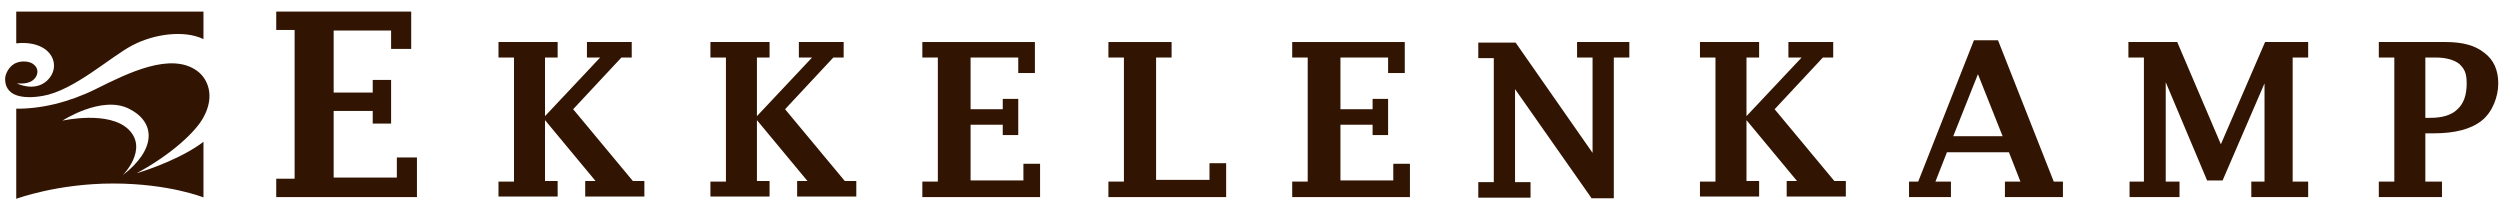
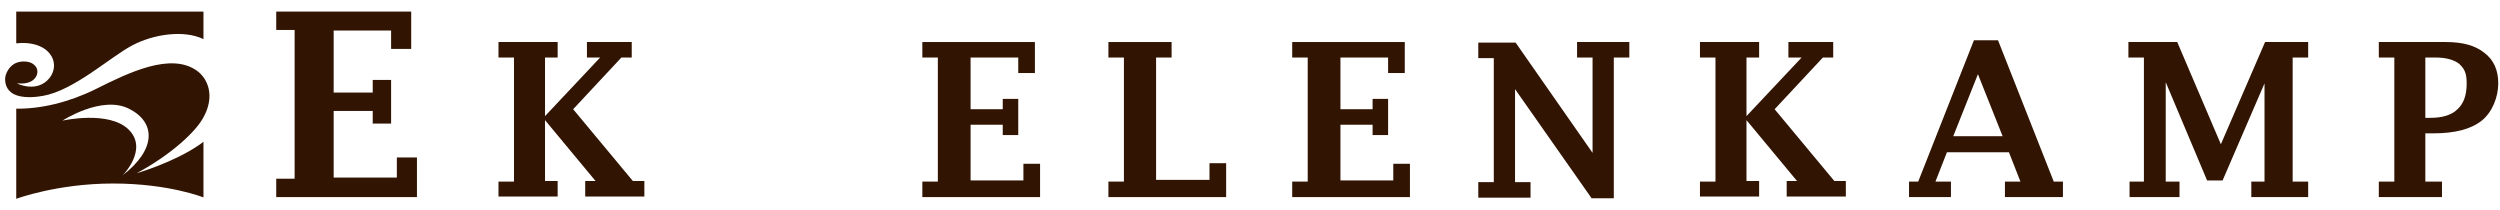
<svg xmlns="http://www.w3.org/2000/svg" width="202" height="17" viewBox="0 0 202 17" fill="none">
  <path d="M3.47 7.747C6.01 7.297 8.932 4.578 10.708 3.656C12.416 2.757 14.867 2.397 16.44 3.161V0.936H1.312V3.499C1.402 3.499 1.492 3.499 1.604 3.476C4.279 3.364 5.021 5.409 3.785 6.533C2.751 7.455 1.357 6.735 1.357 6.735C1.425 6.735 2.099 6.825 2.549 6.556C3.133 6.196 3.245 5.432 2.504 5.072C2.301 4.982 1.784 4.892 1.335 5.072C0.728 5.297 0.413 5.994 0.413 6.376C0.413 6.646 0.458 7.275 1.132 7.612C1.739 7.927 2.751 7.882 3.448 7.747H3.47ZM16.44 9.478C17.362 7.814 16.845 6.398 15.923 5.724C13.81 4.195 10.371 5.881 7.764 7.185C5.538 8.286 3.29 8.803 1.312 8.781V16.064C1.312 16.064 4.617 14.828 9.135 14.828C13.653 14.828 16.44 15.952 16.44 15.952V11.456C16.328 11.546 16.215 11.613 16.103 11.703C14.012 13.142 11.045 13.996 11.045 13.996C13.878 12.467 15.833 10.624 16.44 9.478ZM9.921 14.153C9.921 14.153 11.989 12.085 10.416 10.489C8.82 8.893 5.044 9.748 5.044 9.748C5.044 9.748 8.213 7.68 10.416 8.781C12.619 9.882 12.619 12.085 9.921 14.153Z" fill="#321402" />
  <path d="M33.689 15.925H22.32V14.44H23.805V2.421H22.32V0.936H33.225V3.952H31.601V2.467H26.96V7.479H30.116V6.458H31.601V9.985H30.116V8.964H26.96V14.347H32.065V12.723H33.689V15.971V15.925Z" fill="#321402" />
  <path d="M40.278 15.925V14.672H41.531V4.648H40.278V3.396H45.058V4.648H44.037V9.382L48.492 4.648H47.425V3.396H51.044V4.648H50.209L46.311 8.825L51.137 14.626H52.065V15.878H47.285V14.626H48.121L44.037 9.707V14.626H45.058V15.878H40.278V15.925Z" fill="#321402" />
-   <path d="M57.402 15.925V14.672H58.655V4.648H57.402V3.396H62.181V4.648H61.16V9.382L65.615 4.648H64.548V3.396H68.168V4.648H67.332L63.434 8.825L68.26 14.626H69.189V15.878H64.409V14.626H65.244L61.16 9.707V14.626H62.181V15.878H57.402V15.925Z" fill="#321402" />
  <path d="M74.525 15.925V14.672H75.778V4.648H74.525V3.396H83.62V5.901H82.275V4.648H78.423V8.825H81.022V7.99H82.275V10.913H81.022V10.078H78.423V14.579H82.692V13.233H84.038V15.925H74.525Z" fill="#321402" />
  <path d="M99.073 15.925H89.56V14.672H90.813V4.648H89.56V3.396H94.665V4.648H93.412V14.533H97.727V13.187H99.073V15.925Z" fill="#321402" />
  <path d="M104.41 15.925V14.672H105.663V4.648H104.41V3.396H113.505V5.901H112.159V4.648H108.308V8.825H110.906V7.99H112.159V10.913H110.906V10.078H108.308V14.579H112.577V13.233H113.923V15.925H104.41Z" fill="#321402" />
  <path d="M128.633 16.064L122.415 7.201V14.718H123.668V15.971H119.445V14.718H120.698V4.695H119.445V3.442H122.461L128.679 12.352V4.648H127.427V3.396H131.649V4.648H130.396V16.018H128.587L128.633 16.064Z" fill="#321402" />
  <path d="M137.357 15.925V14.672H138.61V4.648H137.357V3.396H142.137V4.648H141.116V9.382L145.571 4.648H144.503V3.396H148.123V4.648H147.288L143.39 8.825L148.216 14.626H149.144V15.878H144.364V14.626H145.2L141.116 9.707V14.626H142.137V15.878H137.357V15.925Z" fill="#321402" />
  <path d="M157.311 12.305L156.383 14.672H157.636V15.925H154.249V14.672H154.991L159.492 3.256H161.441L165.943 14.672H166.685V15.925H161.998V14.672H163.251L162.323 12.305H157.311ZM157.822 11.006H161.812L159.817 5.994L157.822 11.006Z" fill="#321402" />
  <path d="M173.228 14.672V4.648H171.975V3.396H175.92L179.446 11.656L183.019 3.396H186.5V4.648H185.247V14.672H186.5V15.925H181.906V14.672H182.973V6.737L179.586 14.579H178.333L174.991 6.644V14.672H176.105V15.925H172.068V14.672H173.321H173.228Z" fill="#321402" />
  <path d="M195.967 10.774V14.672H197.312V15.925H192.208V14.672H193.461V4.648H192.208V3.396H197.637C198.983 3.396 200.004 3.674 200.746 4.277C201.489 4.834 201.86 5.669 201.86 6.737C201.86 7.804 201.396 9.057 200.514 9.753C199.632 10.449 198.333 10.774 196.616 10.774H195.967ZM195.967 9.521H196.384C197.359 9.521 198.101 9.289 198.565 8.825C199.076 8.361 199.308 7.665 199.308 6.737C199.308 5.809 199.076 5.53 198.704 5.159C198.287 4.834 197.637 4.648 196.802 4.648H195.967V9.521Z" fill="#321402" />
</svg>